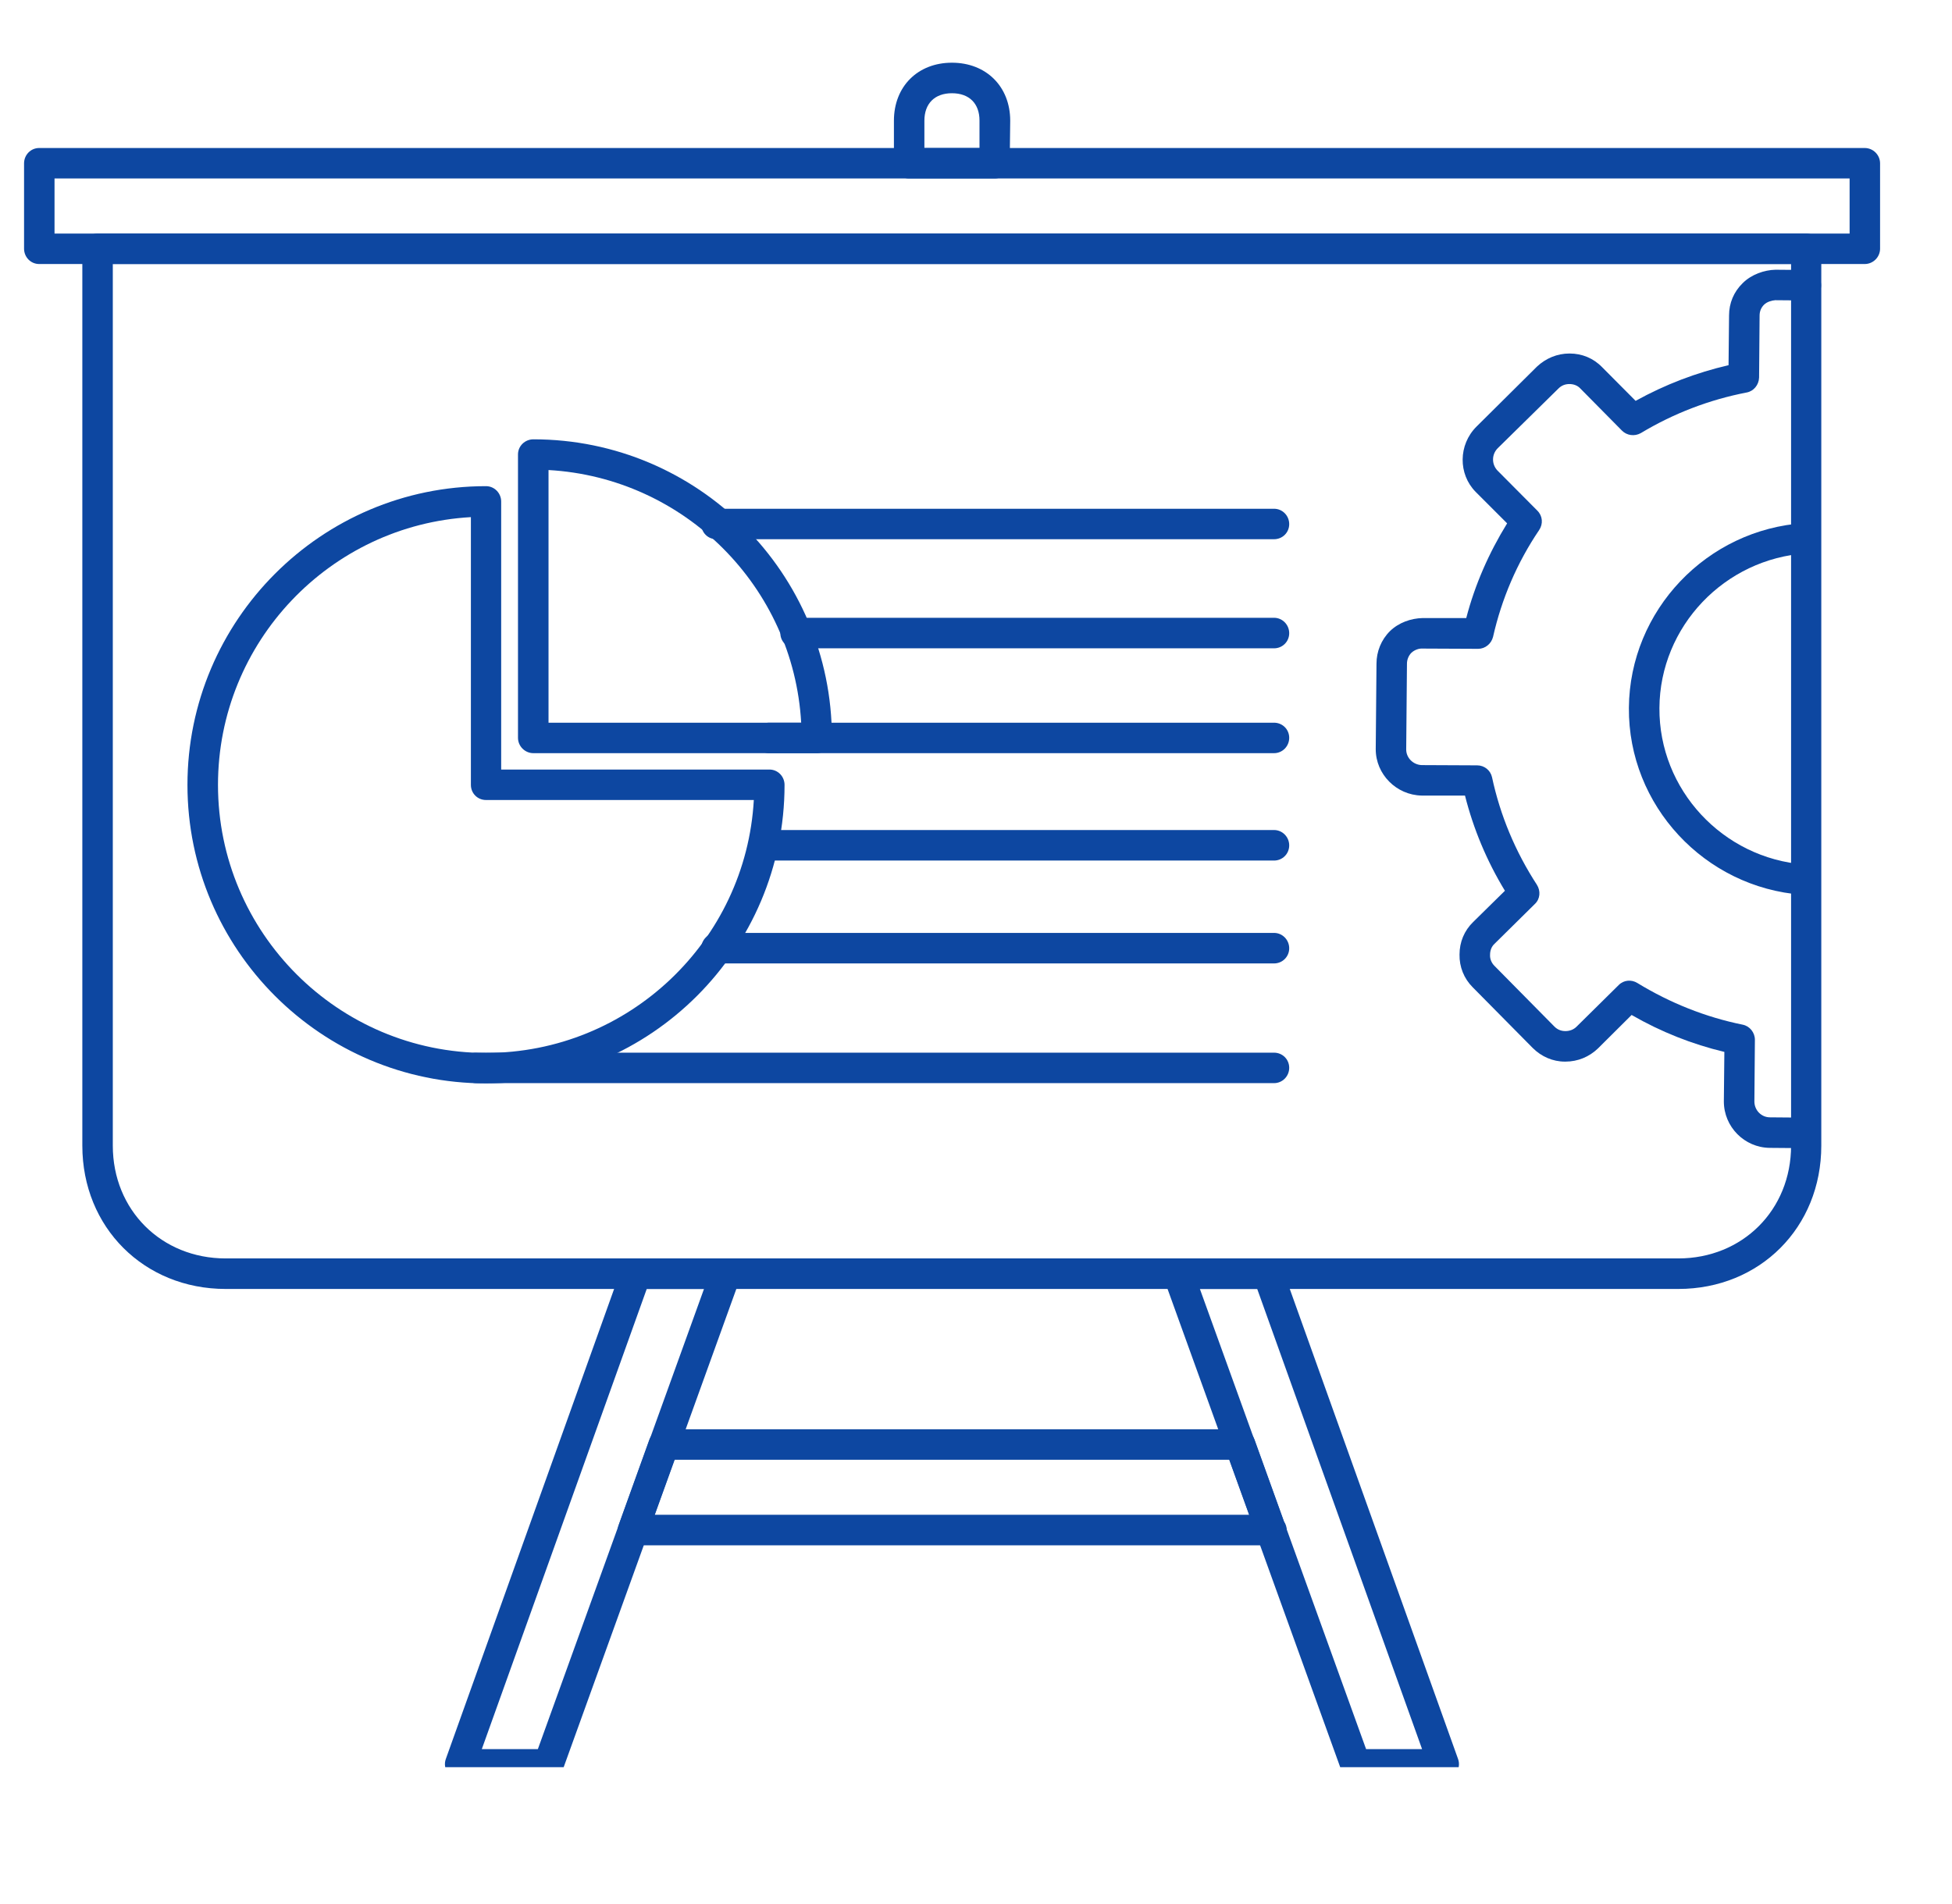
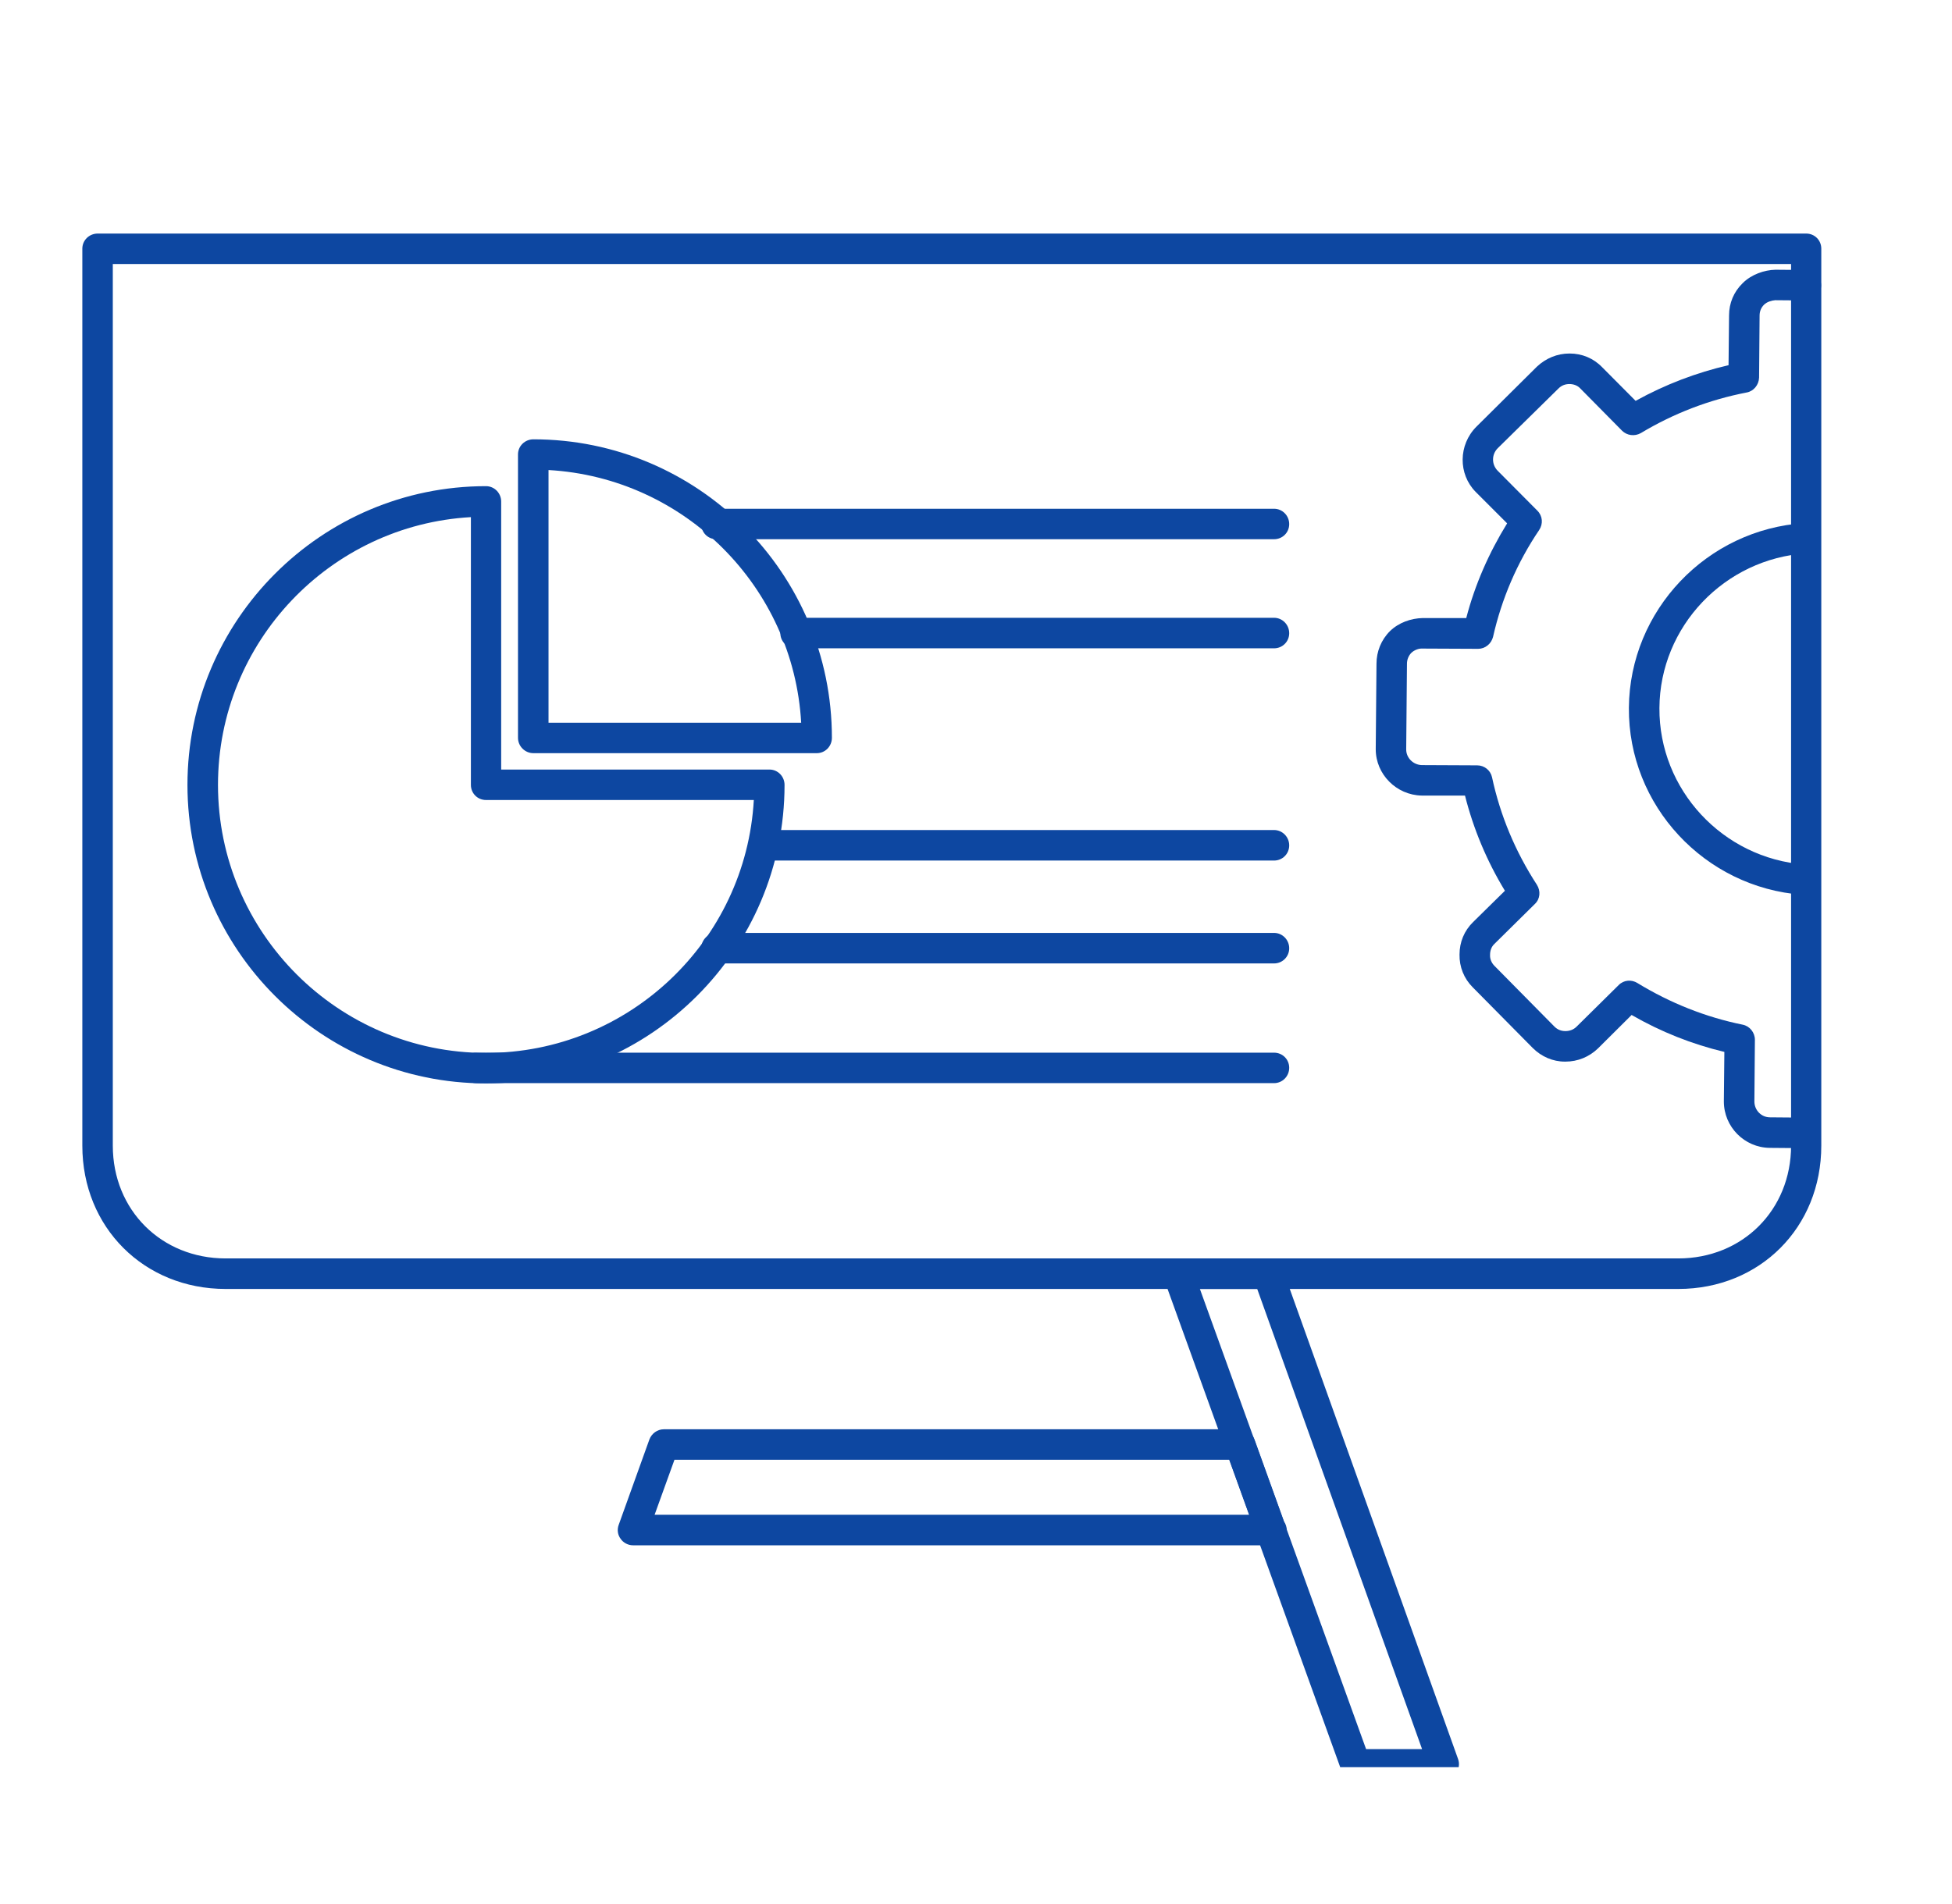
<svg xmlns="http://www.w3.org/2000/svg" width="41" zoomAndPan="magnify" viewBox="0 0 30.75 30" height="40" preserveAspectRatio="xMidYMid meet" version="1.2">
  <defs>
    <clipPath id="fc03862189">
      <path d="M 18 19 L 23 19 L 23 27.844 L 18 27.844 Z M 18 19 " />
    </clipPath>
    <clipPath id="4f2150431a">
      <path d="M 7 19 L 12 19 L 12 27.844 L 7 27.844 Z M 7 19 " />
    </clipPath>
    <clipPath id="ae39b0e0fa">
-       <path d="M 0.375 2 L 30 2 L 30 5 L 0.375 5 Z M 0.375 2 " />
-     </clipPath>
+       </clipPath>
    <clipPath id="4d00230073">
-       <path d="M 14 0.988 L 16 0.988 L 16 3 L 14 3 Z M 14 0.988 " />
-     </clipPath>
+       </clipPath>
  </defs>
  <g id="077157a647">
    <path style=" stroke:none;fill-rule:nonzero;fill:#0d47a1;fill-opacity:1;" d="M 10.312 23.867 L 19.68 23.867 L 19.367 23 L 10.625 23 Z M 20.027 24.348 C 20.027 24.348 20.023 24.348 20.02 24.348 L 9.973 24.348 C 9.895 24.348 9.82 24.309 9.777 24.246 C 9.73 24.184 9.719 24.102 9.746 24.027 L 10.23 22.68 C 10.266 22.586 10.355 22.52 10.457 22.52 L 19.535 22.52 C 19.637 22.52 19.727 22.586 19.762 22.68 L 20.227 23.973 C 20.254 24.012 20.27 24.059 20.27 24.109 C 20.27 24.242 20.16 24.348 20.027 24.348 Z M 20.027 24.348 " />
    <g clip-rule="nonzero" clip-path="url(#fc03862189)">
      <path style=" stroke:none;fill-rule:nonzero;fill:#0d47a1;fill-opacity:1;" d="M 21.52 27.559 L 22.402 27.559 L 19.805 20.309 L 18.902 20.309 Z M 22.742 28.039 L 21.352 28.039 C 21.25 28.039 21.16 27.973 21.125 27.879 L 18.336 20.152 C 18.309 20.078 18.32 19.996 18.363 19.93 C 18.41 19.867 18.484 19.828 18.562 19.828 L 19.977 19.828 C 20.078 19.828 20.168 19.895 20.203 19.988 L 22.969 27.715 C 22.996 27.789 22.984 27.871 22.938 27.934 C 22.895 28 22.82 28.039 22.742 28.039 Z M 22.742 28.039 " />
    </g>
    <g clip-rule="nonzero" clip-path="url(#4f2150431a)">
-       <path style=" stroke:none;fill-rule:nonzero;fill:#0d47a1;fill-opacity:1;" d="M 7.59 27.559 L 8.473 27.559 L 11.09 20.309 L 10.188 20.309 Z M 8.641 28.039 L 7.25 28.039 C 7.172 28.039 7.098 28 7.055 27.934 C 7.008 27.871 6.996 27.789 7.023 27.715 L 9.789 19.988 C 9.824 19.895 9.914 19.828 10.016 19.828 L 11.43 19.828 C 11.508 19.828 11.582 19.867 11.629 19.93 C 11.672 19.996 11.684 20.078 11.656 20.152 L 8.867 27.879 C 8.832 27.973 8.742 28.039 8.641 28.039 Z M 8.641 28.039 " />
-     </g>
+       </g>
    <path style=" stroke:none;fill-rule:nonzero;fill:#0d47a1;fill-opacity:1;" d="M 1.777 4.16 L 1.777 18.051 C 1.777 19.066 2.543 19.828 3.555 19.828 L 26.438 19.828 C 27.449 19.828 28.215 19.066 28.215 18.051 L 28.215 4.16 Z M 26.438 20.309 L 3.555 20.309 C 2.27 20.309 1.297 19.34 1.297 18.051 L 1.297 3.918 C 1.297 3.785 1.406 3.68 1.539 3.68 L 28.453 3.68 C 28.586 3.68 28.691 3.785 28.691 3.918 L 28.691 18.051 C 28.691 19.34 27.723 20.309 26.438 20.309 Z M 26.438 20.309 " />
    <g clip-rule="nonzero" clip-path="url(#ae39b0e0fa)">
      <path style=" stroke:none;fill-rule:nonzero;fill:#0d47a1;fill-opacity:1;" d="M 0.859 3.68 L 29.137 3.68 L 29.137 2.812 L 0.859 2.812 Z M 29.375 4.16 L 0.617 4.16 C 0.484 4.16 0.379 4.051 0.379 3.918 L 0.379 2.574 C 0.379 2.441 0.484 2.332 0.617 2.332 L 29.375 2.332 C 29.508 2.332 29.617 2.441 29.617 2.574 L 29.617 3.918 C 29.617 4.051 29.508 4.16 29.375 4.16 Z M 29.375 4.16 " />
    </g>
    <g clip-rule="nonzero" clip-path="url(#4d00230073)">
      <path style=" stroke:none;fill-rule:nonzero;fill:#0d47a1;fill-opacity:1;" d="M 14.562 2.332 L 15.43 2.332 L 15.43 1.898 C 15.43 1.633 15.27 1.469 14.996 1.469 C 14.723 1.469 14.562 1.633 14.562 1.902 Z M 15.668 2.812 L 14.32 2.812 C 14.188 2.812 14.082 2.707 14.082 2.574 L 14.082 1.902 C 14.082 1.363 14.457 0.988 14.996 0.988 C 15.535 0.988 15.914 1.363 15.914 1.902 L 15.906 2.574 C 15.906 2.707 15.801 2.812 15.668 2.812 Z M 15.668 2.812 " />
    </g>
    <path style=" stroke:none;fill-rule:nonzero;fill:#0d47a1;fill-opacity:1;" d="M 28.363 18.09 L 27.879 18.086 C 27.48 18.082 27.156 17.754 27.156 17.355 L 27.164 16.574 C 26.656 16.453 26.164 16.258 25.703 15.992 L 25.172 16.52 C 25.035 16.652 24.855 16.727 24.66 16.727 C 24.66 16.727 24.656 16.727 24.652 16.727 C 24.461 16.727 24.281 16.648 24.145 16.512 L 23.199 15.555 C 23.062 15.418 22.988 15.234 22.992 15.039 C 22.992 14.844 23.066 14.664 23.207 14.527 L 23.707 14.035 C 23.422 13.566 23.211 13.062 23.078 12.535 L 22.395 12.535 C 21.996 12.527 21.672 12.199 21.672 11.805 L 21.684 10.457 C 21.684 10.266 21.758 10.082 21.895 9.945 C 22.035 9.809 22.227 9.742 22.414 9.738 L 23.098 9.738 C 23.234 9.215 23.453 8.715 23.742 8.246 L 23.246 7.75 C 22.969 7.469 22.973 7.008 23.258 6.723 L 24.211 5.777 C 24.352 5.645 24.531 5.57 24.723 5.57 C 24.723 5.57 24.727 5.57 24.727 5.57 C 24.922 5.57 25.102 5.645 25.238 5.785 L 25.766 6.316 C 26.23 6.059 26.723 5.871 27.23 5.754 L 27.238 4.969 C 27.238 4.777 27.312 4.598 27.453 4.461 C 27.59 4.324 27.793 4.254 27.969 4.25 L 28.449 4.254 C 28.582 4.254 28.688 4.363 28.688 4.496 C 28.688 4.629 28.578 4.734 28.445 4.734 L 27.965 4.73 C 27.914 4.734 27.836 4.754 27.789 4.801 C 27.742 4.848 27.719 4.906 27.719 4.973 L 27.711 5.949 C 27.707 6.066 27.625 6.164 27.516 6.184 C 26.93 6.297 26.367 6.512 25.848 6.824 C 25.75 6.879 25.629 6.863 25.551 6.785 L 24.895 6.121 C 24.852 6.074 24.789 6.051 24.723 6.051 C 24.656 6.051 24.598 6.074 24.551 6.121 L 23.594 7.062 C 23.496 7.16 23.496 7.316 23.59 7.414 L 24.219 8.047 C 24.301 8.129 24.312 8.254 24.246 8.352 C 23.898 8.867 23.656 9.434 23.52 10.035 C 23.492 10.145 23.395 10.223 23.285 10.223 L 22.41 10.219 C 22.348 10.215 22.281 10.242 22.234 10.285 C 22.188 10.332 22.164 10.395 22.164 10.457 L 22.152 11.809 C 22.152 11.941 22.262 12.051 22.398 12.055 L 23.27 12.059 C 23.383 12.059 23.48 12.137 23.504 12.246 C 23.633 12.848 23.871 13.418 24.211 13.941 C 24.273 14.039 24.262 14.164 24.18 14.242 L 23.543 14.871 C 23.496 14.914 23.473 14.977 23.473 15.043 C 23.469 15.109 23.496 15.172 23.543 15.219 L 24.488 16.176 C 24.535 16.223 24.594 16.246 24.66 16.246 C 24.727 16.246 24.789 16.223 24.836 16.176 L 25.5 15.52 C 25.578 15.441 25.699 15.43 25.793 15.488 C 26.312 15.805 26.871 16.027 27.453 16.145 C 27.566 16.168 27.645 16.27 27.645 16.383 L 27.637 17.355 C 27.637 17.492 27.746 17.605 27.883 17.605 L 28.367 17.609 C 28.5 17.609 28.605 17.719 28.605 17.852 C 28.602 17.984 28.496 18.09 28.363 18.09 Z M 28.363 18.09 " />
    <path style=" stroke:none;fill-rule:nonzero;fill:#0d47a1;fill-opacity:1;" d="M 28.41 14.098 C 28.402 14.098 28.398 14.098 28.391 14.098 C 26.852 13.984 25.648 12.691 25.66 11.152 C 25.672 9.617 26.887 8.34 28.426 8.242 C 28.555 8.23 28.672 8.332 28.68 8.465 C 28.691 8.598 28.59 8.711 28.457 8.719 C 27.168 8.801 26.148 9.871 26.141 11.156 C 26.133 12.441 27.137 13.523 28.426 13.621 C 28.559 13.629 28.66 13.746 28.648 13.879 C 28.641 14.004 28.535 14.098 28.41 14.098 Z M 28.41 14.098 " />
    <path style=" stroke:none;fill-rule:nonzero;fill:#0d47a1;fill-opacity:1;" d="M 7.418 8.148 C 5.199 8.273 3.434 10.117 3.434 12.367 C 3.434 14.695 5.328 16.59 7.656 16.59 C 9.906 16.59 11.75 14.824 11.875 12.605 L 7.656 12.605 C 7.523 12.605 7.418 12.5 7.418 12.367 Z M 7.656 17.07 C 5.062 17.07 2.953 14.961 2.953 12.367 C 2.953 9.773 5.062 7.66 7.656 7.66 C 7.789 7.66 7.895 7.77 7.895 7.902 L 7.895 12.125 L 12.121 12.125 C 12.254 12.125 12.359 12.234 12.359 12.367 C 12.359 14.961 10.25 17.07 7.656 17.07 Z M 7.656 17.07 " />
    <path style=" stroke:none;fill-rule:nonzero;fill:#0d47a1;fill-opacity:1;" d="M 8.641 11.387 L 12.621 11.387 C 12.5 9.246 10.781 7.527 8.641 7.406 Z M 12.867 11.867 L 8.402 11.867 C 8.27 11.867 8.16 11.758 8.16 11.625 L 8.16 7.16 C 8.16 7.027 8.27 6.922 8.402 6.922 C 10.996 6.922 13.105 9.031 13.105 11.625 C 13.105 11.758 13 11.867 12.867 11.867 Z M 12.867 11.867 " />
    <path style=" stroke:none;fill-rule:nonzero;fill:#0d47a1;fill-opacity:1;" d="M 20.07 17.066 L 7.5 17.066 C 7.367 17.066 7.258 16.957 7.258 16.824 C 7.258 16.691 7.367 16.586 7.5 16.586 L 20.07 16.586 C 20.203 16.586 20.309 16.691 20.309 16.824 C 20.309 16.957 20.203 17.066 20.07 17.066 Z M 20.07 17.066 " />
    <path style=" stroke:none;fill-rule:nonzero;fill:#0d47a1;fill-opacity:1;" d="M 20.07 15.18 L 11.289 15.18 C 11.156 15.18 11.047 15.074 11.047 14.941 C 11.047 14.809 11.156 14.699 11.289 14.699 L 20.07 14.699 C 20.203 14.699 20.309 14.809 20.309 14.941 C 20.309 15.074 20.203 15.18 20.07 15.18 Z M 20.07 15.18 " />
    <path style=" stroke:none;fill-rule:nonzero;fill:#0d47a1;fill-opacity:1;" d="M 20.07 13.559 L 12.117 13.559 C 11.984 13.559 11.875 13.453 11.875 13.32 C 11.875 13.188 11.984 13.078 12.117 13.078 L 20.07 13.078 C 20.203 13.078 20.309 13.188 20.309 13.32 C 20.309 13.453 20.203 13.559 20.07 13.559 Z M 20.07 13.559 " />
-     <path style=" stroke:none;fill-rule:nonzero;fill:#0d47a1;fill-opacity:1;" d="M 20.07 11.867 L 12.117 11.867 C 11.984 11.867 11.875 11.758 11.875 11.625 C 11.875 11.492 11.984 11.387 12.117 11.387 L 20.07 11.387 C 20.203 11.387 20.309 11.492 20.309 11.625 C 20.309 11.758 20.203 11.867 20.07 11.867 Z M 20.07 11.867 " />
    <path style=" stroke:none;fill-rule:nonzero;fill:#0d47a1;fill-opacity:1;" d="M 20.07 10.215 L 12.535 10.215 C 12.402 10.215 12.293 10.109 12.293 9.977 C 12.293 9.844 12.402 9.734 12.535 9.734 L 20.07 9.734 C 20.203 9.734 20.309 9.844 20.309 9.977 C 20.309 10.109 20.203 10.215 20.07 10.215 Z M 20.07 10.215 " />
    <path style=" stroke:none;fill-rule:nonzero;fill:#0d47a1;fill-opacity:1;" d="M 20.07 8.496 L 11.285 8.496 C 11.152 8.496 11.047 8.391 11.047 8.258 C 11.047 8.125 11.152 8.016 11.285 8.016 L 20.07 8.016 C 20.203 8.016 20.309 8.125 20.309 8.258 C 20.309 8.391 20.203 8.496 20.07 8.496 Z M 20.07 8.496 " />
  </g>
</svg>